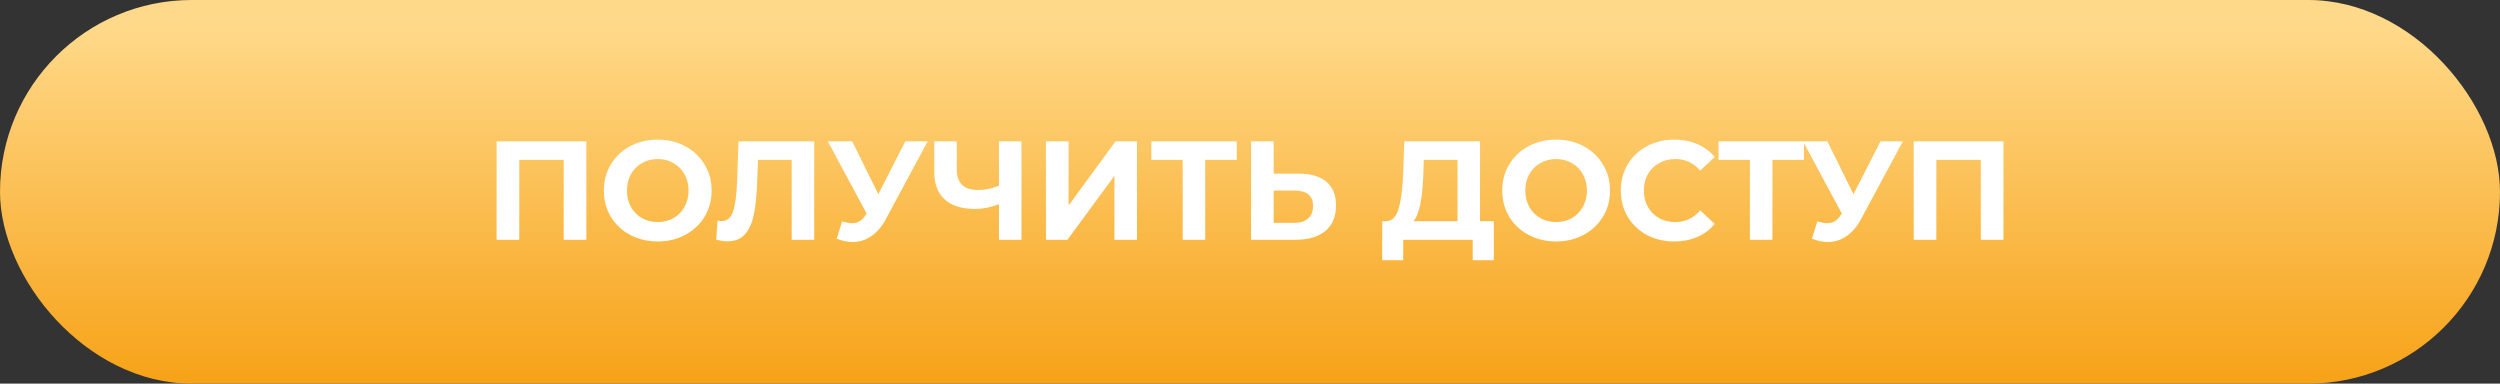
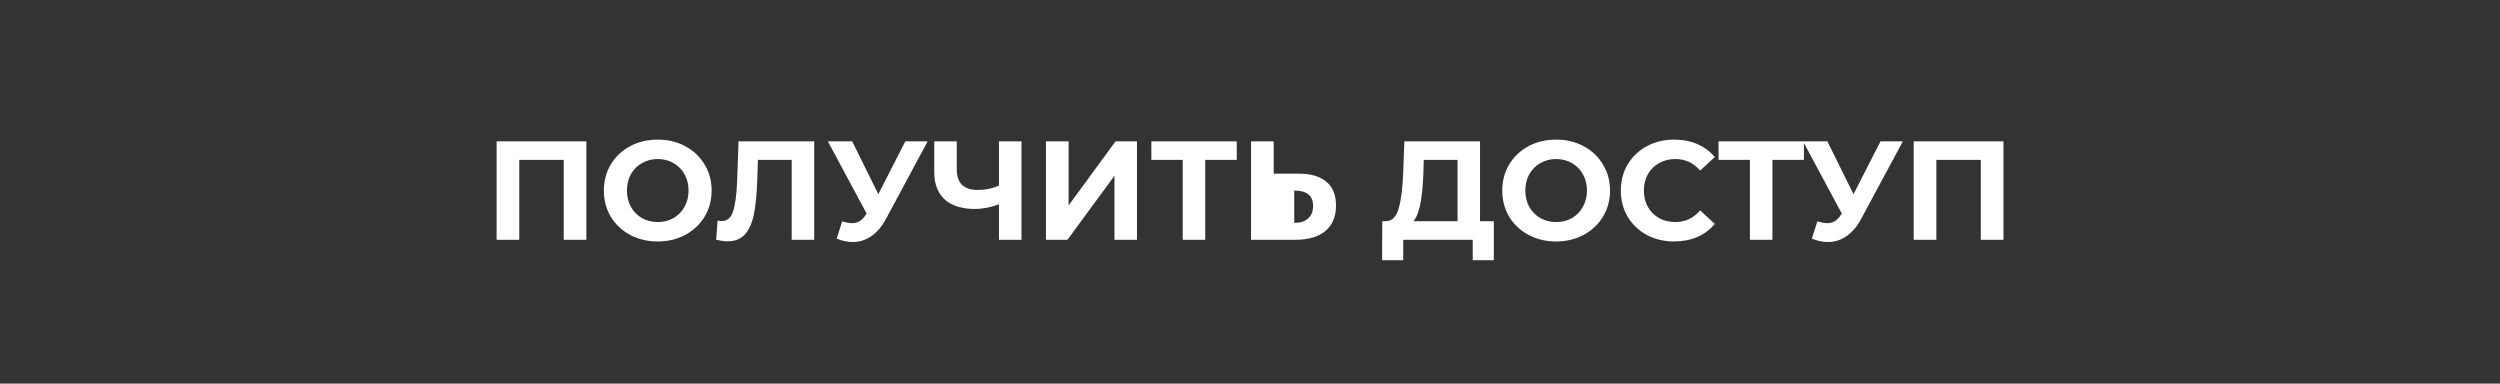
<svg xmlns="http://www.w3.org/2000/svg" width="391" height="60" viewBox="0 0 391 60" fill="none">
  <rect x="0" y="0" width="391" height="60" fill="#333333" stroke="none" />
-   <rect width="391" height="60" rx="30" fill="url(#paint0_linear_113_791)" />
-   <path d="M91.707 22.1V37.5H88.165V25.004H81.213V37.5H77.671V22.1H91.707ZM102.872 37.764C101.274 37.764 99.829 37.419 98.538 36.73C97.262 36.041 96.258 35.095 95.524 33.892C94.806 32.675 94.446 31.311 94.446 29.8C94.446 28.289 94.806 26.933 95.524 25.73C96.258 24.513 97.262 23.559 98.538 22.87C99.829 22.181 101.274 21.836 102.872 21.836C104.471 21.836 105.908 22.181 107.184 22.87C108.46 23.559 109.465 24.513 110.198 25.73C110.932 26.933 111.298 28.289 111.298 29.8C111.298 31.311 110.932 32.675 110.198 33.892C109.465 35.095 108.46 36.041 107.184 36.73C105.908 37.419 104.471 37.764 102.872 37.764ZM102.872 34.728C103.782 34.728 104.603 34.523 105.336 34.112C106.07 33.687 106.642 33.1 107.052 32.352C107.478 31.604 107.69 30.753 107.69 29.8C107.69 28.847 107.478 27.996 107.052 27.248C106.642 26.5 106.07 25.921 105.336 25.51C104.603 25.085 103.782 24.872 102.872 24.872C101.963 24.872 101.142 25.085 100.408 25.51C99.675 25.921 99.096 26.5 98.67 27.248C98.26 27.996 98.054 28.847 98.054 29.8C98.054 30.753 98.26 31.604 98.67 32.352C99.096 33.1 99.675 33.687 100.408 34.112C101.142 34.523 101.963 34.728 102.872 34.728ZM127.342 22.1V37.5H123.822V25.004H118.542L118.432 28.216C118.359 30.401 118.183 32.176 117.904 33.54C117.626 34.889 117.156 35.931 116.496 36.664C115.851 37.383 114.942 37.742 113.768 37.742C113.284 37.742 112.698 37.661 112.008 37.5L112.228 34.486C112.419 34.545 112.632 34.574 112.866 34.574C113.717 34.574 114.311 34.075 114.648 33.078C114.986 32.066 115.198 30.489 115.286 28.348L115.506 22.1H127.342ZM145.092 22.1L138.536 34.288C137.906 35.461 137.143 36.349 136.248 36.95C135.368 37.551 134.408 37.852 133.366 37.852C132.56 37.852 131.724 37.676 130.858 37.324L131.716 34.618C132.332 34.809 132.846 34.904 133.256 34.904C133.696 34.904 134.092 34.801 134.444 34.596C134.796 34.376 135.119 34.039 135.412 33.584L135.544 33.408L129.472 22.1H133.278L137.37 30.372L141.594 22.1H145.092ZM159.758 22.1V37.5H156.238V31.956C154.904 32.44 153.664 32.682 152.52 32.682C150.452 32.682 148.868 32.191 147.768 31.208C146.668 30.211 146.118 28.781 146.118 26.918V22.1H149.638V26.522C149.638 27.578 149.917 28.377 150.474 28.92C151.046 29.448 151.868 29.712 152.938 29.712C154.112 29.712 155.212 29.485 156.238 29.03V22.1H159.758ZM163.587 22.1H167.129V32.132L174.477 22.1H177.821V37.5H174.301V27.49L166.953 37.5H163.587V22.1ZM193.425 25.004H188.497V37.5H184.977V25.004H180.071V22.1H193.425V25.004ZM203.121 27.16C204.998 27.16 206.436 27.578 207.433 28.414C208.445 29.25 208.951 30.489 208.951 32.132C208.951 33.877 208.394 35.212 207.279 36.136C206.179 37.045 204.624 37.5 202.615 37.5H195.663V22.1H199.205V27.16H203.121ZM202.417 34.86C203.341 34.86 204.06 34.633 204.573 34.178C205.101 33.723 205.365 33.063 205.365 32.198C205.365 30.599 204.382 29.8 202.417 29.8H199.205V34.86H202.417ZM233.633 34.596V40.69H230.333V37.5H219.465V40.69H216.165L216.187 34.596H216.803C217.727 34.567 218.38 33.892 218.761 32.572C219.142 31.252 219.377 29.367 219.465 26.918L219.641 22.1H231.477V34.596H233.633ZM222.611 27.248C222.538 29.081 222.384 30.621 222.149 31.868C221.914 33.1 221.555 34.009 221.071 34.596H227.957V25.004H222.677L222.611 27.248ZM243.38 37.764C241.781 37.764 240.337 37.419 239.046 36.73C237.77 36.041 236.765 35.095 236.032 33.892C235.313 32.675 234.954 31.311 234.954 29.8C234.954 28.289 235.313 26.933 236.032 25.73C236.765 24.513 237.77 23.559 239.046 22.87C240.337 22.181 241.781 21.836 243.38 21.836C244.979 21.836 246.416 22.181 247.692 22.87C248.968 23.559 249.973 24.513 250.706 25.73C251.439 26.933 251.806 28.289 251.806 29.8C251.806 31.311 251.439 32.675 250.706 33.892C249.973 35.095 248.968 36.041 247.692 36.73C246.416 37.419 244.979 37.764 243.38 37.764ZM243.38 34.728C244.289 34.728 245.111 34.523 245.844 34.112C246.577 33.687 247.149 33.1 247.56 32.352C247.985 31.604 248.198 30.753 248.198 29.8C248.198 28.847 247.985 27.996 247.56 27.248C247.149 26.5 246.577 25.921 245.844 25.51C245.111 25.085 244.289 24.872 243.38 24.872C242.471 24.872 241.649 25.085 240.916 25.51C240.183 25.921 239.603 26.5 239.178 27.248C238.767 27.996 238.562 28.847 238.562 29.8C238.562 30.753 238.767 31.604 239.178 32.352C239.603 33.1 240.183 33.687 240.916 34.112C241.649 34.523 242.471 34.728 243.38 34.728ZM261.834 37.764C260.264 37.764 258.842 37.427 257.566 36.752C256.304 36.063 255.307 35.117 254.574 33.914C253.855 32.697 253.496 31.325 253.496 29.8C253.496 28.275 253.855 26.911 254.574 25.708C255.307 24.491 256.304 23.545 257.566 22.87C258.842 22.181 260.272 21.836 261.856 21.836C263.19 21.836 264.393 22.071 265.464 22.54C266.549 23.009 267.458 23.684 268.192 24.564L265.904 26.676C264.862 25.473 263.572 24.872 262.032 24.872C261.078 24.872 260.228 25.085 259.48 25.51C258.732 25.921 258.145 26.5 257.72 27.248C257.309 27.996 257.104 28.847 257.104 29.8C257.104 30.753 257.309 31.604 257.72 32.352C258.145 33.1 258.732 33.687 259.48 34.112C260.228 34.523 261.078 34.728 262.032 34.728C263.572 34.728 264.862 34.119 265.904 32.902L268.192 35.014C267.458 35.909 266.549 36.591 265.464 37.06C264.378 37.529 263.168 37.764 261.834 37.764ZM282.134 25.004H277.206V37.5H273.686V25.004H268.78V22.1H282.134V25.004ZM297.61 22.1L291.054 34.288C290.423 35.461 289.661 36.349 288.766 36.95C287.886 37.551 286.925 37.852 285.884 37.852C285.077 37.852 284.241 37.676 283.376 37.324L284.234 34.618C284.85 34.809 285.363 34.904 285.774 34.904C286.214 34.904 286.61 34.801 286.962 34.596C287.314 34.376 287.637 34.039 287.93 33.584L288.062 33.408L281.99 22.1H285.796L289.888 30.372L294.112 22.1H297.61ZM313.34 22.1V37.5H309.798V25.004H302.846V37.5H299.304V22.1H313.34Z" fill="white" />
+   <path d="M91.707 22.1V37.5H88.165V25.004H81.213V37.5H77.671V22.1H91.707ZM102.872 37.764C101.274 37.764 99.829 37.419 98.538 36.73C97.262 36.041 96.258 35.095 95.524 33.892C94.806 32.675 94.446 31.311 94.446 29.8C94.446 28.289 94.806 26.933 95.524 25.73C96.258 24.513 97.262 23.559 98.538 22.87C99.829 22.181 101.274 21.836 102.872 21.836C104.471 21.836 105.908 22.181 107.184 22.87C108.46 23.559 109.465 24.513 110.198 25.73C110.932 26.933 111.298 28.289 111.298 29.8C111.298 31.311 110.932 32.675 110.198 33.892C109.465 35.095 108.46 36.041 107.184 36.73C105.908 37.419 104.471 37.764 102.872 37.764ZM102.872 34.728C103.782 34.728 104.603 34.523 105.336 34.112C106.07 33.687 106.642 33.1 107.052 32.352C107.478 31.604 107.69 30.753 107.69 29.8C107.69 28.847 107.478 27.996 107.052 27.248C106.642 26.5 106.07 25.921 105.336 25.51C104.603 25.085 103.782 24.872 102.872 24.872C101.963 24.872 101.142 25.085 100.408 25.51C99.675 25.921 99.096 26.5 98.67 27.248C98.26 27.996 98.054 28.847 98.054 29.8C98.054 30.753 98.26 31.604 98.67 32.352C99.096 33.1 99.675 33.687 100.408 34.112C101.142 34.523 101.963 34.728 102.872 34.728ZM127.342 22.1V37.5H123.822V25.004H118.542L118.432 28.216C118.359 30.401 118.183 32.176 117.904 33.54C117.626 34.889 117.156 35.931 116.496 36.664C115.851 37.383 114.942 37.742 113.768 37.742C113.284 37.742 112.698 37.661 112.008 37.5L112.228 34.486C112.419 34.545 112.632 34.574 112.866 34.574C113.717 34.574 114.311 34.075 114.648 33.078C114.986 32.066 115.198 30.489 115.286 28.348L115.506 22.1H127.342ZM145.092 22.1L138.536 34.288C137.906 35.461 137.143 36.349 136.248 36.95C135.368 37.551 134.408 37.852 133.366 37.852C132.56 37.852 131.724 37.676 130.858 37.324L131.716 34.618C132.332 34.809 132.846 34.904 133.256 34.904C133.696 34.904 134.092 34.801 134.444 34.596C134.796 34.376 135.119 34.039 135.412 33.584L135.544 33.408L129.472 22.1H133.278L137.37 30.372L141.594 22.1H145.092ZM159.758 22.1V37.5H156.238V31.956C154.904 32.44 153.664 32.682 152.52 32.682C150.452 32.682 148.868 32.191 147.768 31.208C146.668 30.211 146.118 28.781 146.118 26.918V22.1H149.638V26.522C149.638 27.578 149.917 28.377 150.474 28.92C151.046 29.448 151.868 29.712 152.938 29.712C154.112 29.712 155.212 29.485 156.238 29.03V22.1H159.758ZM163.587 22.1H167.129V32.132L174.477 22.1H177.821V37.5H174.301V27.49L166.953 37.5H163.587V22.1ZM193.425 25.004H188.497V37.5H184.977V25.004H180.071V22.1H193.425V25.004ZM203.121 27.16C204.998 27.16 206.436 27.578 207.433 28.414C208.445 29.25 208.951 30.489 208.951 32.132C208.951 33.877 208.394 35.212 207.279 36.136C206.179 37.045 204.624 37.5 202.615 37.5H195.663V22.1H199.205V27.16H203.121ZM202.417 34.86C203.341 34.86 204.06 34.633 204.573 34.178C205.101 33.723 205.365 33.063 205.365 32.198C205.365 30.599 204.382 29.8 202.417 29.8V34.86H202.417ZM233.633 34.596V40.69H230.333V37.5H219.465V40.69H216.165L216.187 34.596H216.803C217.727 34.567 218.38 33.892 218.761 32.572C219.142 31.252 219.377 29.367 219.465 26.918L219.641 22.1H231.477V34.596H233.633ZM222.611 27.248C222.538 29.081 222.384 30.621 222.149 31.868C221.914 33.1 221.555 34.009 221.071 34.596H227.957V25.004H222.677L222.611 27.248ZM243.38 37.764C241.781 37.764 240.337 37.419 239.046 36.73C237.77 36.041 236.765 35.095 236.032 33.892C235.313 32.675 234.954 31.311 234.954 29.8C234.954 28.289 235.313 26.933 236.032 25.73C236.765 24.513 237.77 23.559 239.046 22.87C240.337 22.181 241.781 21.836 243.38 21.836C244.979 21.836 246.416 22.181 247.692 22.87C248.968 23.559 249.973 24.513 250.706 25.73C251.439 26.933 251.806 28.289 251.806 29.8C251.806 31.311 251.439 32.675 250.706 33.892C249.973 35.095 248.968 36.041 247.692 36.73C246.416 37.419 244.979 37.764 243.38 37.764ZM243.38 34.728C244.289 34.728 245.111 34.523 245.844 34.112C246.577 33.687 247.149 33.1 247.56 32.352C247.985 31.604 248.198 30.753 248.198 29.8C248.198 28.847 247.985 27.996 247.56 27.248C247.149 26.5 246.577 25.921 245.844 25.51C245.111 25.085 244.289 24.872 243.38 24.872C242.471 24.872 241.649 25.085 240.916 25.51C240.183 25.921 239.603 26.5 239.178 27.248C238.767 27.996 238.562 28.847 238.562 29.8C238.562 30.753 238.767 31.604 239.178 32.352C239.603 33.1 240.183 33.687 240.916 34.112C241.649 34.523 242.471 34.728 243.38 34.728ZM261.834 37.764C260.264 37.764 258.842 37.427 257.566 36.752C256.304 36.063 255.307 35.117 254.574 33.914C253.855 32.697 253.496 31.325 253.496 29.8C253.496 28.275 253.855 26.911 254.574 25.708C255.307 24.491 256.304 23.545 257.566 22.87C258.842 22.181 260.272 21.836 261.856 21.836C263.19 21.836 264.393 22.071 265.464 22.54C266.549 23.009 267.458 23.684 268.192 24.564L265.904 26.676C264.862 25.473 263.572 24.872 262.032 24.872C261.078 24.872 260.228 25.085 259.48 25.51C258.732 25.921 258.145 26.5 257.72 27.248C257.309 27.996 257.104 28.847 257.104 29.8C257.104 30.753 257.309 31.604 257.72 32.352C258.145 33.1 258.732 33.687 259.48 34.112C260.228 34.523 261.078 34.728 262.032 34.728C263.572 34.728 264.862 34.119 265.904 32.902L268.192 35.014C267.458 35.909 266.549 36.591 265.464 37.06C264.378 37.529 263.168 37.764 261.834 37.764ZM282.134 25.004H277.206V37.5H273.686V25.004H268.78V22.1H282.134V25.004ZM297.61 22.1L291.054 34.288C290.423 35.461 289.661 36.349 288.766 36.95C287.886 37.551 286.925 37.852 285.884 37.852C285.077 37.852 284.241 37.676 283.376 37.324L284.234 34.618C284.85 34.809 285.363 34.904 285.774 34.904C286.214 34.904 286.61 34.801 286.962 34.596C287.314 34.376 287.637 34.039 287.93 33.584L288.062 33.408L281.99 22.1H285.796L289.888 30.372L294.112 22.1H297.61ZM313.34 22.1V37.5H309.798V25.004H302.846V37.5H299.304V22.1H313.34Z" fill="white" />
  <defs>
    <linearGradient id="paint0_linear_113_791" x1="195.5" y1="-28.2" x2="195.5" y2="129.6" gradientUnits="userSpaceOnUse">
      <stop offset="0.203" stop-color="#FFD98A" />
      <stop offset="0.554" stop-color="#F7A319" />
    </linearGradient>
  </defs>
</svg>